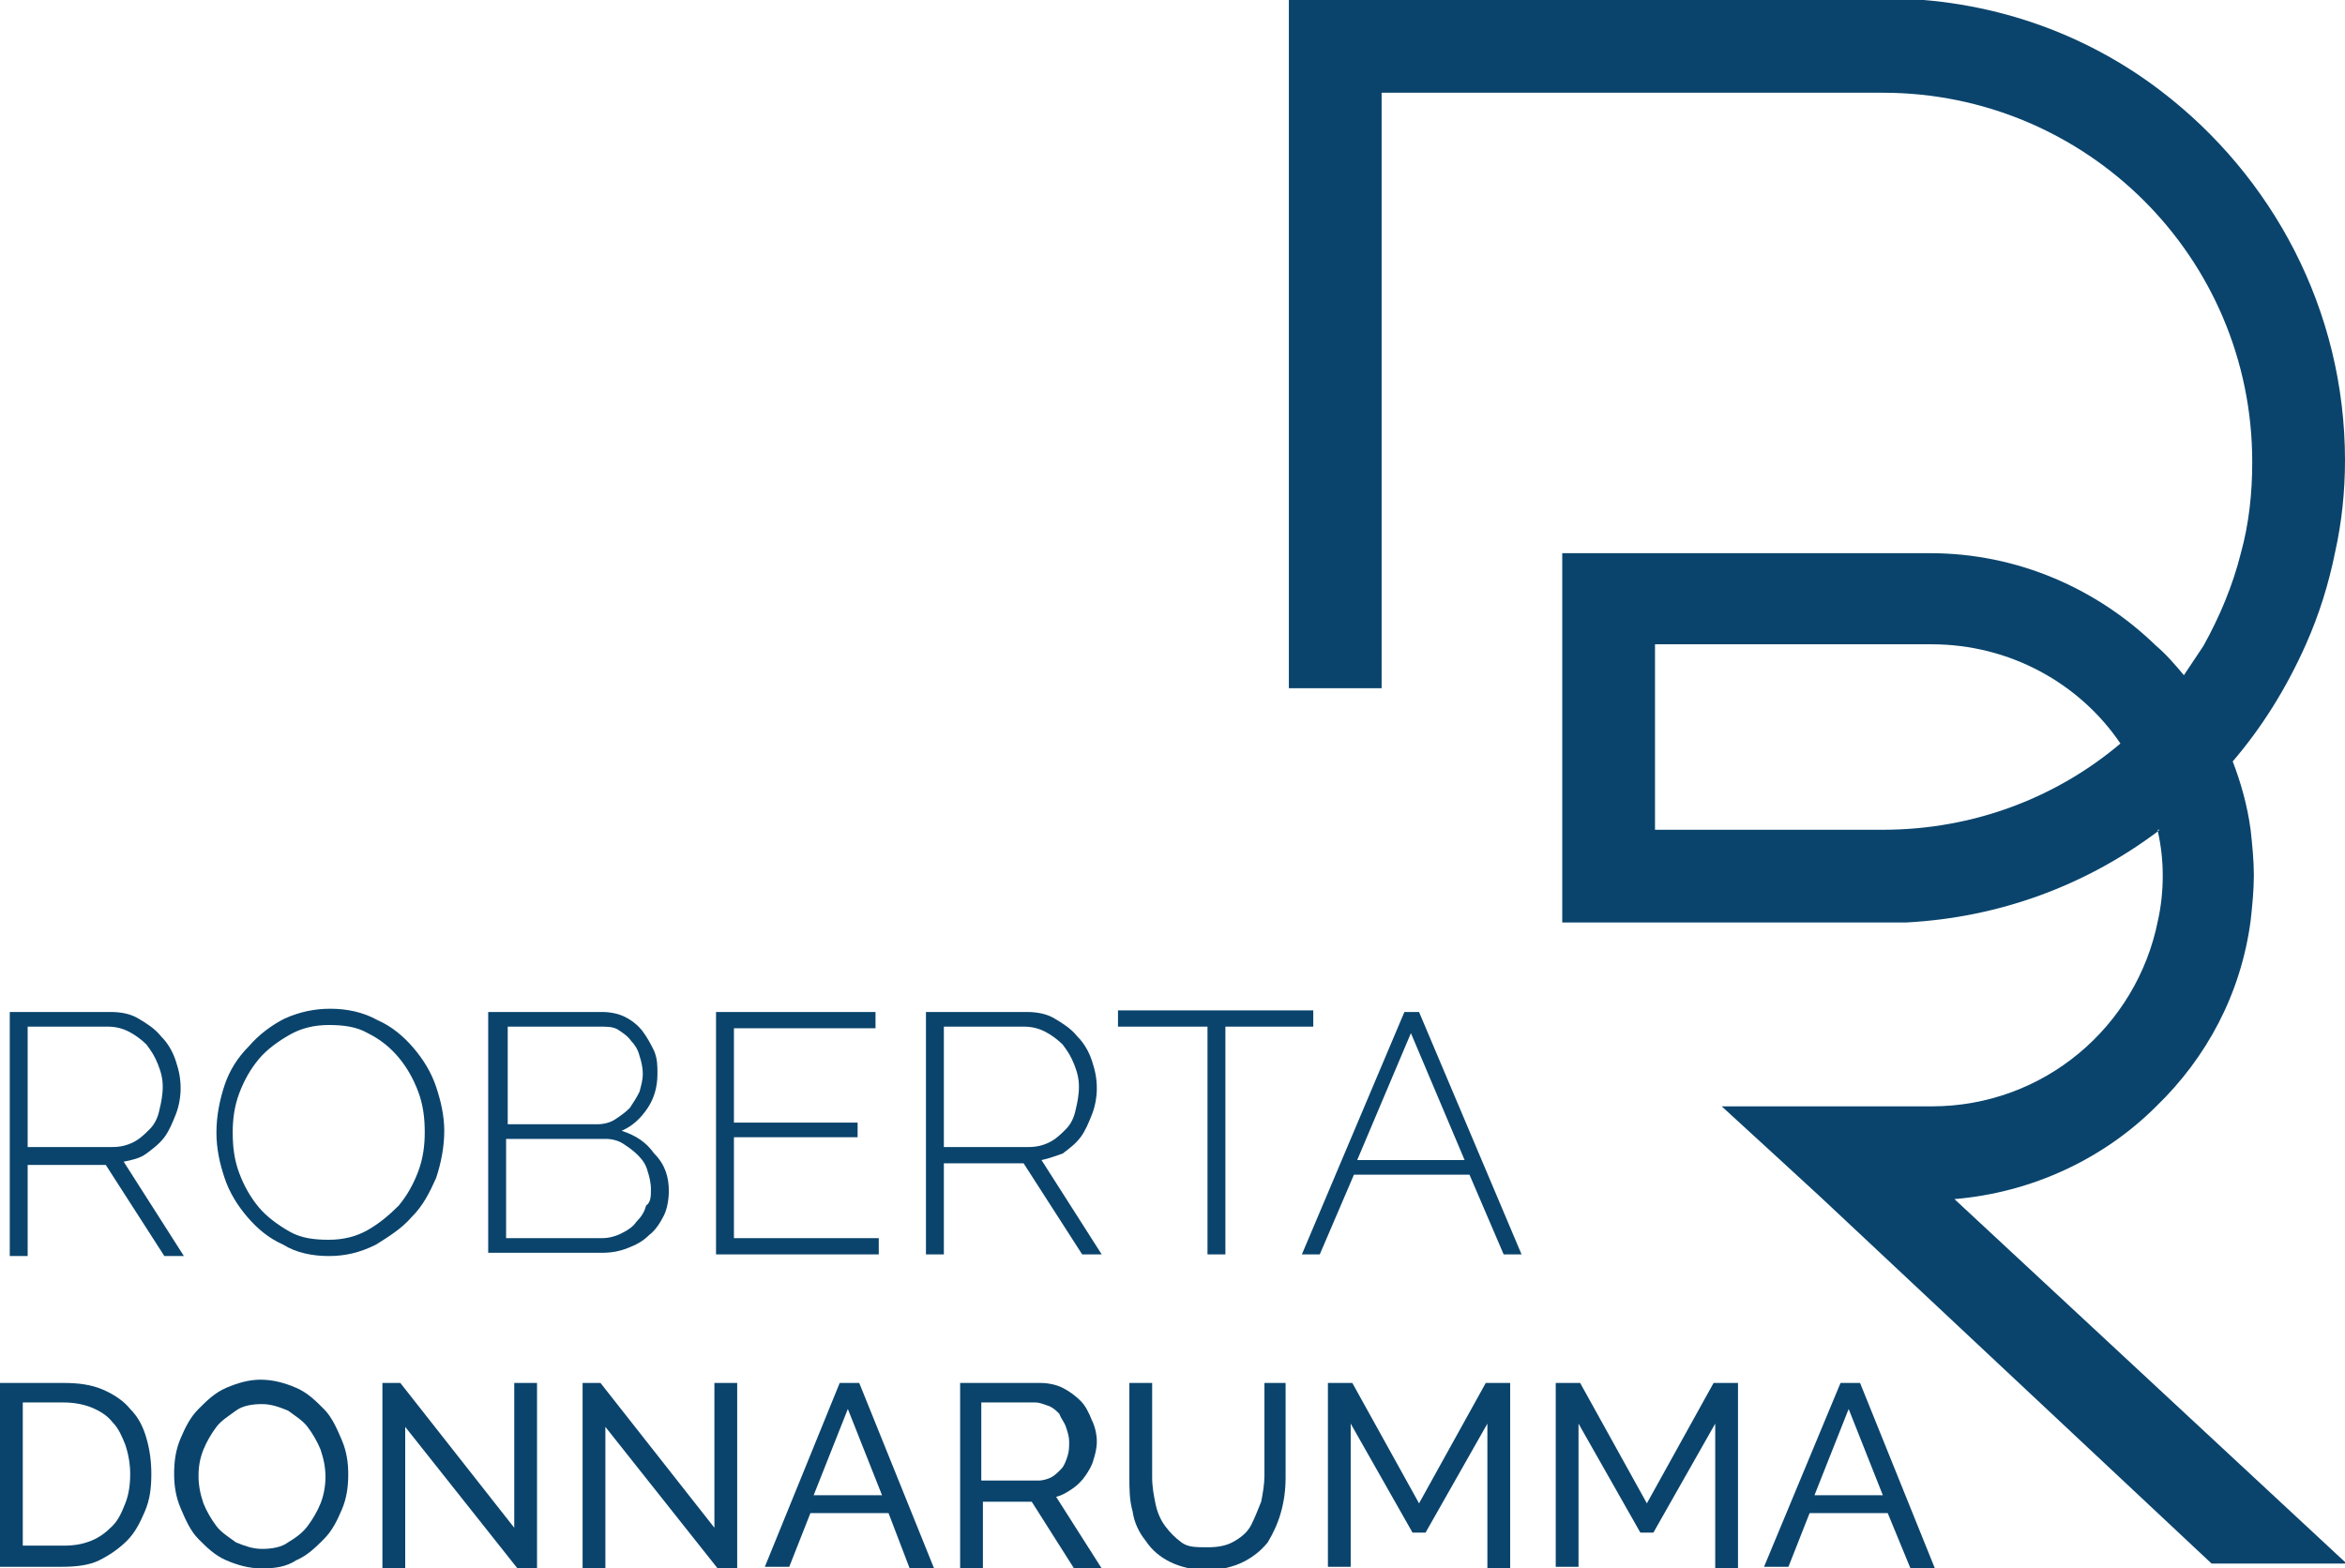
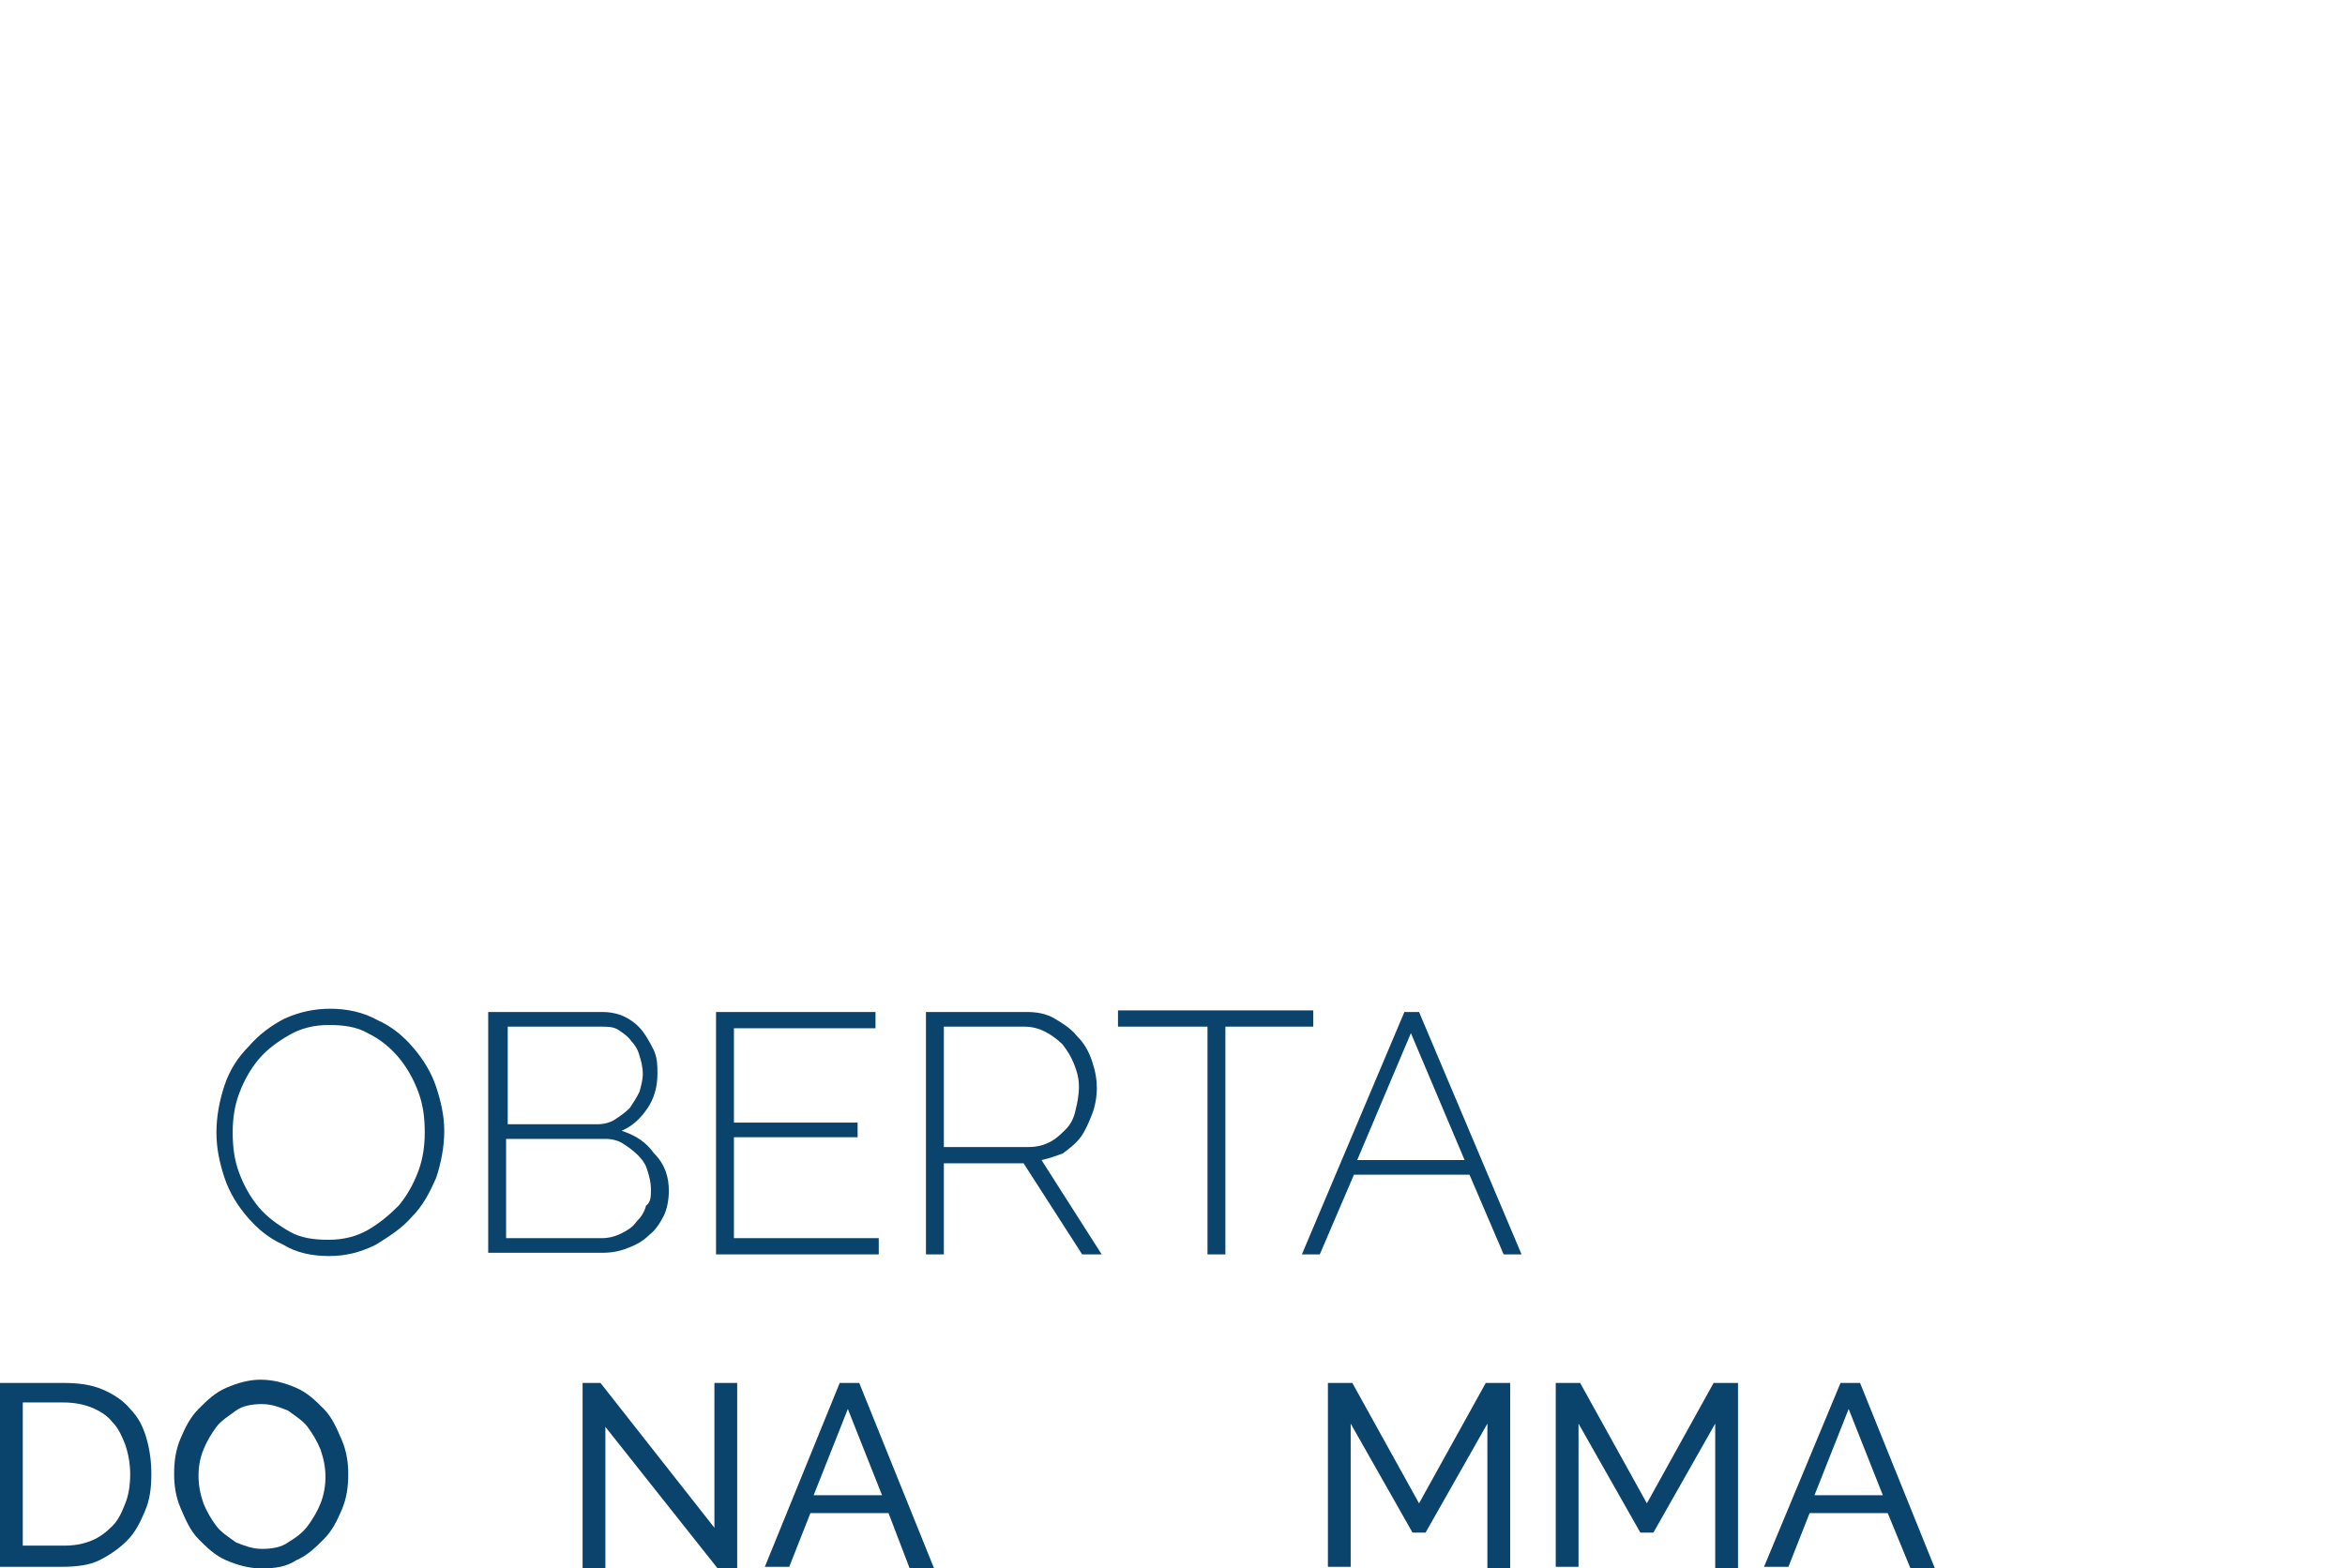
<svg xmlns="http://www.w3.org/2000/svg" version="1.1" x="0px" y="0px" viewBox="0 0 144.1 96.4" style="enable-background:new 0 0 144.1 96.4;" xml:space="preserve">
  <style type="text/css">
	.st0{display:none;}
	.st1{display:inline;}
	.st2{display:inline;fill:none;}
	.st3{fill:none;}
	.st4{opacity:0.44;}
	.st5{fill:#0A446C;}
	.st6{opacity:0.31;}
	.st7{fill:#00437F;}
	.st8{opacity:0.49;}
	.st9{opacity:0.53;}
	.st10{opacity:0.38;}
	.st11{opacity:0.31;fill:none;stroke:#0A446C;stroke-width:2.083;stroke-miterlimit:10;}
	.st12{fill:none;stroke:#0A446C;stroke-width:0.599;stroke-miterlimit:10;}
	.st13{opacity:0.28;}
	.st14{opacity:0.22;}
	.st15{opacity:0.46;fill:#00437F;}
	.st16{fill:#C2D3D4;}
	.st17{fill:#DFE0E2;}
	.st18{opacity:0.82;fill:#0A446C;}
	.st19{fill:none;stroke:#DEDFE2;stroke-width:0.997;stroke-miterlimit:10;}
	.st20{fill:none;stroke:#DEDFE2;stroke-width:0.779;stroke-miterlimit:10;}
	.st21{opacity:0.4;fill:#687B87;}
	.st22{opacity:0.46;fill:#DEDFE2;}
	.st23{opacity:0.79;}
	.st24{fill:none;stroke:#687B87;stroke-width:1.155;stroke-miterlimit:10;}
	.st25{fill:#FFFFFF;}
	.st26{clip-path:url(#SVGID_2_);}
	.st27{clip-path:url(#SVGID_4_);}
	.st28{clip-path:url(#SVGID_6_);}
	.st29{clip-path:url(#SVGID_10_);fill:#006E88;}
	.st30{fill:#687B87;}
	.st31{fill:none;stroke:#0A446C;stroke-miterlimit:10;}
	.st32{fill:none;stroke:#687B87;stroke-miterlimit:10;}
	.st33{fill:none;stroke:#000000;stroke-miterlimit:10;}
	.st34{fill:none;stroke:#687B87;stroke-width:0.746;stroke-miterlimit:10;}
	.st35{fill:none;stroke:#687B87;stroke-width:0.68;stroke-miterlimit:10;}
	.st36{fill:none;stroke:#0A446C;stroke-width:0.552;stroke-miterlimit:10;}
	.st37{fill:none;stroke:#0A446C;stroke-width:0.548;stroke-miterlimit:10;}
	.st38{clip-path:url(#SVGID_14_);}
	.st39{clip-path:url(#SVGID_16_);}
	.st40{clip-path:url(#SVGID_18_);}
	.st41{clip-path:url(#SVGID_22_);fill:#006E88;}
	.st42{opacity:0.95;fill:#0A446C;}
	.st43{fill:none;stroke:#DEDFE2;stroke-width:0.343;stroke-miterlimit:10;}
	.st44{fill:#606060;}
	.st45{fill:none;stroke:#FFFFFF;stroke-miterlimit:10;}
	.st46{opacity:0.47;fill:#FFFFFF;}
	.st47{fill:#C2F291;}
	.st48{fill:#D80040;}
	.st49{fill:#68A6A4;}
	.st50{opacity:0.58;fill:#D80040;}
	.st51{fill:#D8D440;}
</style>
  <g id="grid" class="st0">
</g>
  <g id="compositing_bozza_1920_xA0_Immagine_1_">
    <g>
      <g>
-         <path class="st5" d="M0.6,77.1V62.2h6.2c0.6,0,1.2,0.1,1.7,0.4c0.5,0.3,1,0.6,1.4,1.1c0.4,0.4,0.7,0.9,0.9,1.5     c0.2,0.6,0.3,1.1,0.3,1.7c0,0.5-0.1,1.1-0.3,1.6c-0.2,0.5-0.4,1-0.7,1.4c-0.3,0.4-0.7,0.7-1.1,1c-0.4,0.3-0.9,0.4-1.4,0.5     l3.7,5.8h-1.2l-3.6-5.6H1.7v5.6H0.6z M1.7,70.5h5.2c0.5,0,0.9-0.1,1.3-0.3c0.4-0.2,0.7-0.5,1-0.8c0.3-0.3,0.5-0.7,0.6-1.2     c0.1-0.4,0.2-0.9,0.2-1.4c0-0.5-0.1-0.9-0.3-1.4s-0.4-0.8-0.7-1.2c-0.3-0.3-0.7-0.6-1.1-0.8c-0.4-0.2-0.8-0.3-1.3-0.3H1.7V70.5z" />
        <path class="st5" d="M20.2,77.2c-1,0-2-0.2-2.8-0.7c-0.9-0.4-1.6-1-2.2-1.7c-0.6-0.7-1.1-1.5-1.4-2.4c-0.3-0.9-0.5-1.8-0.5-2.8     c0-1,0.2-2,0.5-2.9s0.8-1.7,1.5-2.4c0.6-0.7,1.4-1.3,2.2-1.7c0.9-0.4,1.8-0.6,2.8-0.6c1,0,2,0.2,2.9,0.7c0.9,0.4,1.6,1,2.2,1.7     c0.6,0.7,1.1,1.5,1.4,2.4c0.3,0.9,0.5,1.8,0.5,2.7c0,1-0.2,2-0.5,2.9c-0.4,0.9-0.8,1.7-1.5,2.4c-0.6,0.7-1.4,1.2-2.2,1.7     C22.1,77,21.2,77.2,20.2,77.2z M14.3,69.6c0,0.9,0.1,1.7,0.4,2.5c0.3,0.8,0.7,1.5,1.2,2.1s1.2,1.1,1.9,1.5     c0.7,0.4,1.5,0.5,2.4,0.5c0.9,0,1.7-0.2,2.4-0.6s1.3-0.9,1.9-1.5c0.5-0.6,0.9-1.3,1.2-2.1c0.3-0.8,0.4-1.6,0.4-2.4     c0-0.9-0.1-1.7-0.4-2.5c-0.3-0.8-0.7-1.5-1.2-2.1c-0.5-0.6-1.1-1.1-1.9-1.5c-0.7-0.4-1.5-0.5-2.4-0.5c-0.9,0-1.7,0.2-2.4,0.6     c-0.7,0.4-1.4,0.9-1.9,1.5s-0.9,1.3-1.2,2.1C14.4,68,14.3,68.8,14.3,69.6z" />
        <path class="st5" d="M41.1,73.2c0,0.5-0.1,1.1-0.3,1.5s-0.5,0.9-0.9,1.2c-0.4,0.4-0.8,0.6-1.3,0.8c-0.5,0.2-1,0.3-1.6,0.3h-7     V62.2h7c0.5,0,1,0.1,1.4,0.3c0.4,0.2,0.8,0.5,1.1,0.9c0.3,0.4,0.5,0.8,0.7,1.2c0.2,0.5,0.2,0.9,0.2,1.4c0,0.8-0.2,1.5-0.6,2.1     s-0.9,1.1-1.6,1.4c0.9,0.3,1.5,0.7,2,1.4C40.9,71.6,41.1,72.4,41.1,73.2z M31.2,63.1v6h5.5c0.4,0,0.8-0.1,1.1-0.3     s0.6-0.4,0.9-0.7c0.2-0.3,0.4-0.6,0.6-1c0.1-0.4,0.2-0.7,0.2-1.1c0-0.4-0.1-0.8-0.2-1.1c-0.1-0.4-0.3-0.7-0.5-0.9     c-0.2-0.3-0.5-0.5-0.8-0.7c-0.3-0.2-0.7-0.2-1.1-0.2H31.2z M40,73.1c0-0.4-0.1-0.8-0.2-1.1c-0.1-0.4-0.3-0.7-0.6-1     c-0.3-0.3-0.6-0.5-0.9-0.7S37.6,70,37.2,70h-6.1v6.1h5.9c0.4,0,0.8-0.1,1.2-0.3s0.7-0.4,0.9-0.7c0.3-0.3,0.5-0.6,0.6-1     C40,73.9,40,73.5,40,73.1z" />
        <path class="st5" d="M54,76.1v1H44V62.2h9.8v1h-8.7V69h7.6v0.9h-7.6v6.2H54z" />
        <path class="st5" d="M56.9,77.1V62.2h6.2c0.6,0,1.2,0.1,1.7,0.4c0.5,0.3,1,0.6,1.4,1.1c0.4,0.4,0.7,0.9,0.9,1.5     c0.2,0.6,0.3,1.1,0.3,1.7c0,0.5-0.1,1.1-0.3,1.6c-0.2,0.5-0.4,1-0.7,1.4c-0.3,0.4-0.7,0.7-1.1,1C65,71,64.5,71.2,64,71.3l3.7,5.8     h-1.2l-3.6-5.6H58v5.6H56.9z M58,70.5h5.2c0.5,0,0.9-0.1,1.3-0.3c0.4-0.2,0.7-0.5,1-0.8c0.3-0.3,0.5-0.7,0.6-1.2     c0.1-0.4,0.2-0.9,0.2-1.4c0-0.5-0.1-0.9-0.3-1.4s-0.4-0.8-0.7-1.2c-0.3-0.3-0.7-0.6-1.1-0.8c-0.4-0.2-0.8-0.3-1.3-0.3H58V70.5z" />
        <path class="st5" d="M80.8,63.1h-5.5v14h-1.1v-14h-5.5v-1h12V63.1z" />
        <path class="st5" d="M86.3,62.2h0.9l6.3,14.9h-1.1l-2.1-4.9h-7.1l-2.1,4.9H80L86.3,62.2z M90,71.3l-3.3-7.8l-3.3,7.8H90z" />
        <path class="st5" d="M0,96.3V85h3.9c0.9,0,1.7,0.1,2.4,0.4c0.7,0.3,1.3,0.7,1.7,1.2c0.5,0.5,0.8,1.1,1,1.8s0.3,1.4,0.3,2.2     c0,0.9-0.1,1.6-0.4,2.3s-0.6,1.3-1.1,1.8c-0.5,0.5-1.1,0.9-1.7,1.2s-1.4,0.4-2.3,0.4H0z M8,90.6c0-0.6-0.1-1.2-0.3-1.8     c-0.2-0.5-0.4-1-0.8-1.4c-0.3-0.4-0.8-0.7-1.3-0.9c-0.5-0.2-1.1-0.3-1.7-0.3H1.4v8.8h2.5c0.7,0,1.2-0.1,1.7-0.3s0.9-0.5,1.3-0.9     s0.6-0.9,0.8-1.4S8,91.3,8,90.6z" />
        <path class="st5" d="M16.1,96.4c-0.8,0-1.5-0.2-2.2-0.5c-0.7-0.3-1.2-0.8-1.7-1.3c-0.5-0.5-0.8-1.2-1.1-1.9s-0.4-1.4-0.4-2.1     c0-0.8,0.1-1.5,0.4-2.2c0.3-0.7,0.6-1.3,1.1-1.8c0.5-0.5,1-1,1.7-1.3c0.7-0.3,1.4-0.5,2.1-0.5c0.8,0,1.5,0.2,2.2,0.5     s1.2,0.8,1.7,1.3c0.5,0.5,0.8,1.2,1.1,1.9c0.3,0.7,0.4,1.4,0.4,2.1c0,0.8-0.1,1.5-0.4,2.2c-0.3,0.7-0.6,1.3-1.1,1.8     c-0.5,0.5-1,1-1.7,1.3C17.6,96.3,16.9,96.4,16.1,96.4z M12.2,90.7c0,0.6,0.1,1.1,0.3,1.7c0.2,0.5,0.5,1,0.8,1.4s0.8,0.7,1.2,1     c0.5,0.2,1,0.4,1.6,0.4c0.6,0,1.2-0.1,1.6-0.4c0.5-0.3,0.9-0.6,1.2-1c0.3-0.4,0.6-0.9,0.8-1.4s0.3-1.1,0.3-1.6     c0-0.6-0.1-1.1-0.3-1.7c-0.2-0.5-0.5-1-0.8-1.4c-0.3-0.4-0.8-0.7-1.2-1c-0.5-0.2-1-0.4-1.6-0.4c-0.6,0-1.2,0.1-1.6,0.4     s-0.9,0.6-1.2,1s-0.6,0.9-0.8,1.4S12.2,90.1,12.2,90.7z" />
-         <path class="st5" d="M24.9,87.7v8.7h-1.4V85h1.1l7,8.9V85h1.4v11.4h-1.2L24.9,87.7z" />
        <path class="st5" d="M37.2,87.7v8.7h-1.4V85h1.1l7,8.9V85h1.4v11.4h-1.2L37.2,87.7z" />
        <path class="st5" d="M51.6,85h1.2l4.6,11.4h-1.5L54.6,93h-4.8l-1.3,3.3h-1.5L51.6,85z M54.2,91.9l-2.1-5.3l-2.1,5.3H54.2z" />
-         <path class="st5" d="M59,96.3V85h4.9c0.5,0,1,0.1,1.4,0.3c0.4,0.2,0.8,0.5,1.1,0.8c0.3,0.3,0.5,0.7,0.7,1.2     c0.2,0.4,0.3,0.9,0.3,1.3c0,0.4-0.1,0.8-0.2,1.1c-0.1,0.4-0.3,0.7-0.5,1c-0.2,0.3-0.5,0.6-0.8,0.8c-0.3,0.2-0.6,0.4-1,0.5     l2.8,4.4H66l-2.6-4.1h-3v4.1H59z M60.4,91h3.4c0.3,0,0.6-0.1,0.8-0.2c0.2-0.1,0.4-0.3,0.6-0.5s0.3-0.5,0.4-0.8     c0.1-0.3,0.1-0.6,0.1-0.9c0-0.3-0.1-0.6-0.2-0.9c-0.1-0.3-0.3-0.5-0.4-0.8c-0.2-0.2-0.4-0.4-0.7-0.5c-0.3-0.1-0.5-0.2-0.8-0.2     h-3.3V91z" />
-         <path class="st5" d="M74.2,95.1c0.7,0,1.2-0.1,1.7-0.4s0.8-0.6,1-1s0.4-0.9,0.6-1.4c0.1-0.5,0.2-1.1,0.2-1.6V85H79v5.8     c0,0.8-0.1,1.5-0.3,2.2s-0.5,1.3-0.8,1.8c-0.4,0.5-0.9,0.9-1.5,1.2c-0.6,0.3-1.4,0.5-2.2,0.5c-0.9,0-1.7-0.2-2.3-0.5     c-0.6-0.3-1.1-0.7-1.5-1.3c-0.4-0.5-0.7-1.1-0.8-1.8c-0.2-0.7-0.2-1.4-0.2-2.1V85h1.4v5.8c0,0.6,0.1,1.1,0.2,1.6     c0.1,0.5,0.3,1,0.6,1.4c0.3,0.4,0.6,0.7,1,1S73.5,95.1,74.2,95.1z" />
        <path class="st5" d="M91.4,96.3v-8.8l-3.8,6.7h-0.8L83,87.5v8.8h-1.4V85h1.5l4.1,7.4l4.1-7.4h1.5v11.4H91.4z" />
        <path class="st5" d="M105.4,96.3v-8.8l-3.8,6.7h-0.8L97,87.5v8.8h-1.4V85h1.5l4.1,7.4l4.1-7.4h1.5v11.4H105.4z" />
        <path class="st5" d="M113.1,85h1.2l4.6,11.4h-1.5L116,93h-4.8l-1.3,3.3h-1.5L113.1,85z M115.7,91.9l-2.1-5.3l-2.1,5.3H115.7z" />
      </g>
      <g>
-         <path class="st5" d="M120.1,73.7L120.1,73.7c4.8-0.4,9.2-2.5,12.4-5.7c3.1-3,5.2-6.9,5.8-11.4c0.1-0.9,0.2-1.9,0.2-2.8     s-0.1-1.9-0.2-2.8c-0.2-1.5-0.6-2.9-1.1-4.2c1.8-2.1,3.3-4.5,4.5-7.2c0.8-1.8,1.4-3.7,1.8-5.7c0.4-1.8,0.6-3.7,0.6-5.6     c0-9.3-4.5-17.5-11.3-22.7c-4.7-3.6-10.6-5.7-17-5.7H79.2v42.4h5.7V5.7h30.8c12.5,0,22.7,10.1,22.7,22.7c0,1.9-0.2,3.8-0.7,5.6     c-0.5,2-1.3,3.9-2.3,5.7c-0.4,0.6-0.8,1.2-1.2,1.8c-0.5-0.6-1.1-1.3-1.7-1.8c-3.6-3.5-8.5-5.7-13.9-5.7H96v5.6c0,0,0,0,0,0.1h0     v17h21.1c5.8-0.3,11.1-2.3,15.5-5.6c0,0,0-0.1,0-0.1h0.1c0,0-0.1,0.1-0.1,0.1c0.2,0.9,0.3,1.8,0.3,2.7c0,1-0.1,1.9-0.3,2.8     c-1.3,6.5-7,11.4-13.9,11.4h-12.9l3.6,3.3c0,0,0,0,0,0l2.5,2.3l24,22.5h8.3L120.1,73.7z M115.7,51h-14V39.6h17     c4.8,0,9.1,2.4,11.6,6.1C126.4,49,121.3,51,115.7,51z" />
-       </g>
+         </g>
    </g>
  </g>
  <g id="wireframe">
</g>
</svg>